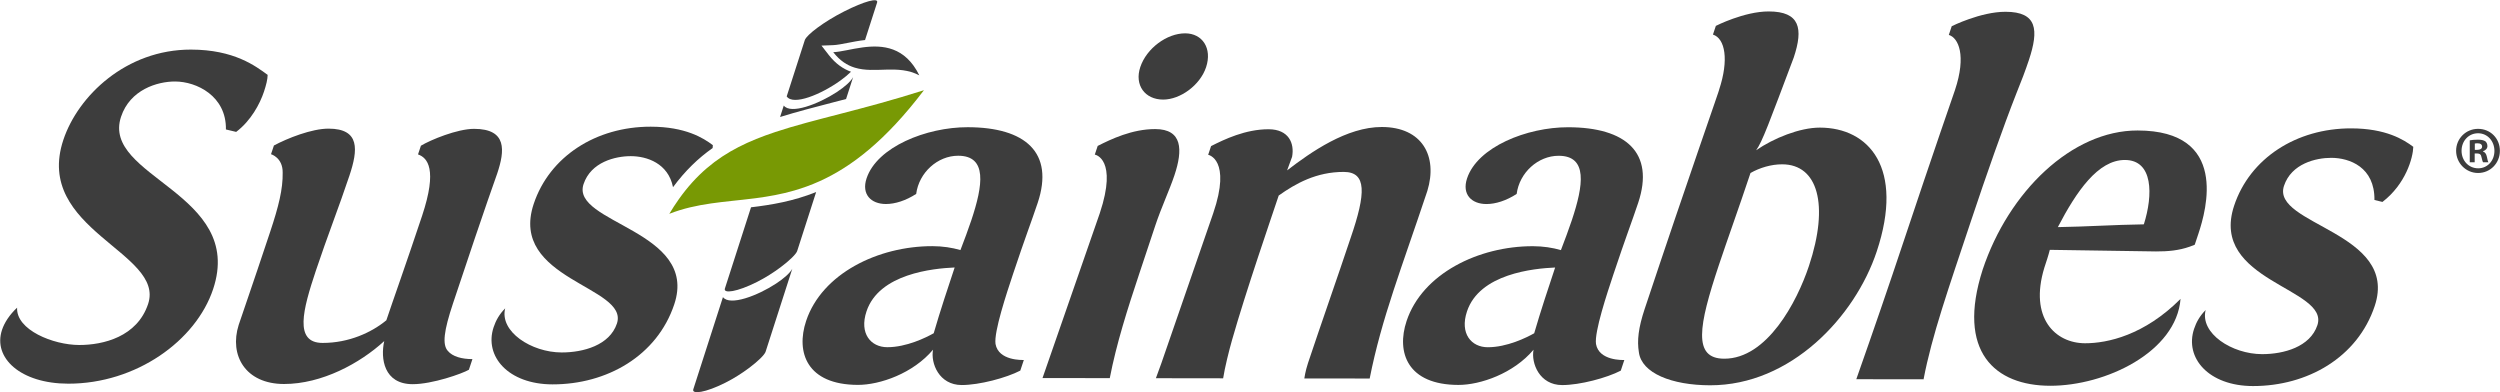
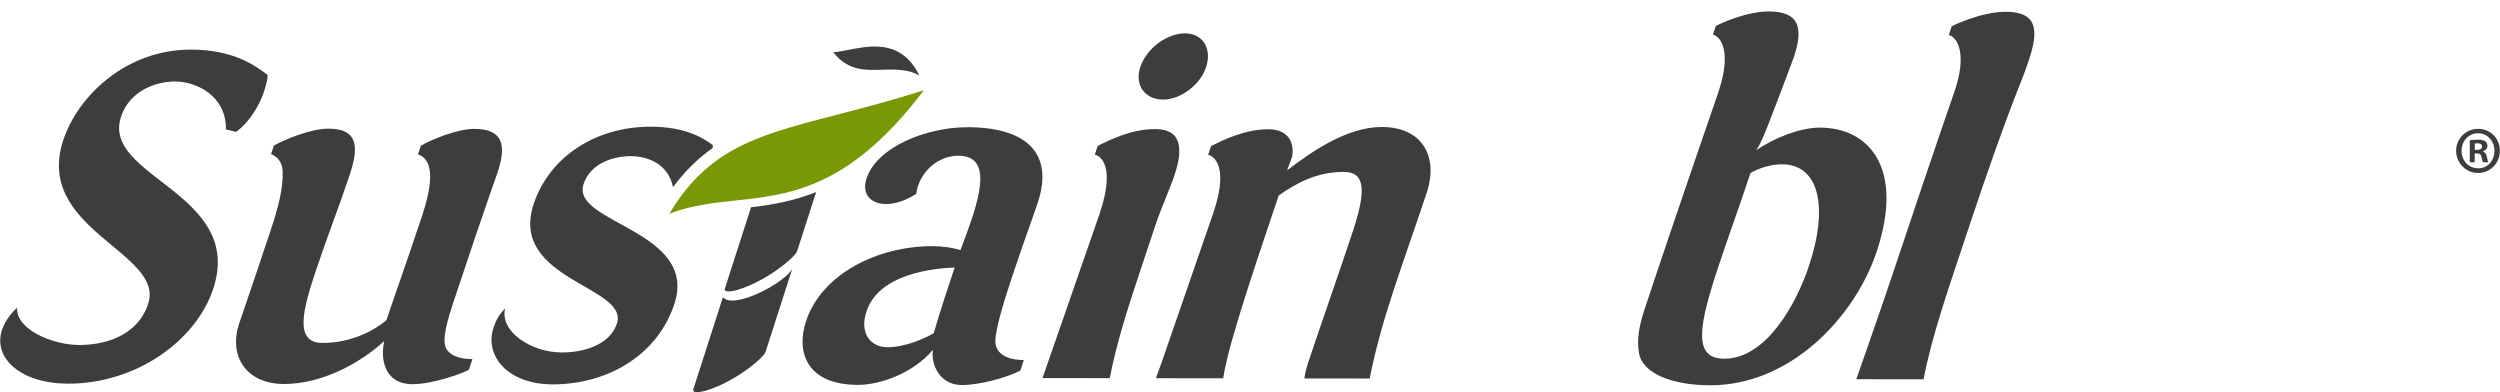
<svg xmlns="http://www.w3.org/2000/svg" width="100%" viewBox="0 0 962 151" fill="none">
-   <path d="M328.274 29.697L325.568 38.103C323.981 38.515 322.424 38.918 320.901 39.314C313.397 41.26 306.519 43.04 300.174 45.021L301.596 40.608C304.231 44.123 314.88 40.088 322.014 35.413C325.005 33.449 327.371 31.372 328.275 29.697H328.274Z" fill="#3D3D3D" />
-   <path d="M324.823 4.403C317.065 8.329 310.333 13.426 309.687 15.44L302.72 37.094C305.242 40.798 316.112 36.254 323.442 30.959C324.973 29.85 326.349 28.71 327.462 27.607C324.496 26.533 321.596 24.601 318.932 21.186L316.098 17.548L320.621 17.37C322.086 17.31 324.046 16.926 326.119 16.52C328.169 16.115 330.46 15.666 332.869 15.404L337.508 0.981L337.51 0.976C338.159 -1.036 332.58 0.482 324.823 4.403Z" fill="#3D3D3D" />
  <path d="M298.616 109.132C291.485 113.809 280.829 117.846 278.191 114.33L266.778 149.807C266.134 151.818 271.442 151.154 279.195 147.23C282.451 145.582 285.572 143.582 288.149 141.658C291.712 139.004 294.227 136.51 294.604 135.343L304.876 103.417C303.97 105.098 301.604 107.174 298.616 109.134" fill="#3D3D3D" />
  <path d="M314.052 73.899L306.757 96.577C306.38 97.745 303.865 100.238 300.305 102.889C297.727 104.812 294.606 106.815 291.352 108.462C283.598 112.386 278.289 113.054 278.934 111.039L288.993 79.769C296.904 78.826 305.219 77.438 314.054 73.899H314.052Z" fill="#3D3D3D" />
  <path d="M103.99 89.114C107.211 79.441 108.887 72.743 108.773 66.415C108.846 60.643 104.29 59.336 104.29 59.336L105.404 55.987C110.584 53.2 119.955 49.491 126.426 49.5C138.625 49.518 137.752 57.707 134.466 67.568C130.626 79.103 125.798 91.384 121.525 104.22C116.57 119.104 113.036 131.942 124.128 131.96C134.293 131.974 143.052 127.891 148.667 123.244C151.02 116.172 156.221 101.662 162.416 83.059C168.426 65.01 164.488 60.724 160.854 59.414L161.97 56.066C165.671 53.836 175.97 49.572 182.439 49.581C195.193 49.599 194.256 57.975 191.344 66.718C190.043 70.627 188.311 74.718 174.31 116.768C170.779 127.371 170.154 132.582 172.307 135.007C174.154 137.241 177.726 138.178 181.79 138.185L180.427 142.279C177.901 143.765 166.371 147.843 158.792 147.831C147.7 147.816 146.36 137.948 147.851 131.251C138.531 139.801 123.853 147.781 109.249 147.762C94.461 147.74 88.132 136.752 91.849 125.026C94.701 116.467 95.937 113.307 103.99 89.118" fill="#3D3D3D" />
  <path d="M274.303 55.855C274.293 56.192 274.265 56.567 274.221 56.972C268.69 60.862 263.654 65.71 258.978 72.031C257.142 62.828 248.904 60.097 242.745 60.088C236.832 60.083 227.398 62.303 224.548 70.861C219.531 85.931 268.946 88.606 259.466 117.072C252.84 136.983 233.471 147.937 212.583 147.907C195.576 147.88 186.227 137.074 189.945 125.91C190.812 123.303 192.17 120.888 194.391 118.656C192.161 127.589 204.469 135.606 216.117 135.626C224.435 135.637 234.605 132.863 237.393 124.489C242.163 110.164 195.646 107.677 205.37 78.467C211.443 60.235 229.331 48.719 250.404 48.749C263.716 48.769 270.609 53.058 274.301 55.856L274.303 55.855Z" fill="#3D3D3D" />
  <path d="M393.97 138.516L392.607 142.611C387.244 145.395 376.883 148.17 370.043 148.163C361.354 148.15 358.043 139.767 359.037 134.558C351.381 143.668 338.619 148.117 330.115 148.104C310.52 148.073 306.165 135.599 310.194 123.505C316.263 105.271 337.908 94.693 358.8 94.721C362.683 94.726 366.377 95.29 369.58 96.227C371.066 92.319 372.551 88.414 373.79 84.69C378.25 71.297 379.996 59.943 368.718 59.928C360.769 59.916 353.611 66.422 352.55 74.61C348.539 77.212 344.409 78.507 340.895 78.504C335.165 78.495 331.411 74.767 333.458 68.628C337.484 56.531 356.476 48.929 372.374 48.95C394.557 48.984 405.755 58.679 399.315 78.028C396.896 85.286 394.545 91.237 389.776 105.563C387.361 112.821 382.405 127.707 383.075 132.357C384.232 138.878 393.415 138.517 393.971 138.517M333.427 119.817C330.577 128.372 335.129 133.591 341.414 133.602C348.808 133.618 356.333 129.902 359.293 128.228C361.711 119.857 364.931 110.183 367.35 102.926C359.09 103.288 338.259 105.303 333.427 119.818" fill="#3D3D3D" />
  <path d="M427.042 145.506L401.16 145.471L423.209 82.026C430.145 61.189 421.46 59.501 421.278 59.501L422.393 56.151C427.51 53.555 435.65 49.657 444.524 49.668C455.06 49.686 455.172 57.691 451.952 67.365C450.029 73.132 446.874 79.829 444.583 86.712L438.513 104.946C433.803 119.083 429.594 132.297 427.042 145.508M456.049 12.829C462.705 12.836 466.514 18.612 464.099 25.87C461.806 32.754 454.219 38.325 447.564 38.319C440.54 38.308 436.481 32.717 438.774 25.832C441.187 18.577 449.023 12.82 456.049 12.829Z" fill="#3D3D3D" />
  <path d="M501.907 145.614C501.907 145.614 502.281 142.823 503.335 139.659C508.229 124.962 514.855 106.171 519.75 91.474C525.633 74.357 525.955 66.166 517.081 66.154C506.545 66.14 498.589 70.596 492.048 75.241C489.323 83.425 479.476 111.893 474.081 130.873C472.967 134.781 471.288 141.48 470.668 145.572L444.787 145.536L446.891 139.769L466.834 82.092C473.959 61.254 464.904 59.566 464.904 59.566L466.02 56.219C471.135 53.619 479.278 49.723 488.151 49.735C495.917 49.748 498.186 55.148 497.192 60.356L495.273 65.569C504.465 58.509 518.226 48.846 531.719 48.869C547.249 48.889 553.332 60.065 549.24 73.465C539.327 103.23 531.654 122.392 527.052 145.655L501.912 145.621L501.907 145.614Z" fill="#3D3D3D" />
-   <path d="M625.037 138.531L623.675 142.625C618.309 145.409 607.951 148.184 601.108 148.175C592.422 148.165 589.111 139.783 590.103 134.572C582.446 143.684 569.683 148.131 561.182 148.119C541.584 148.089 537.231 135.613 541.256 123.52C547.328 105.287 568.976 94.705 589.866 94.737C593.745 94.744 597.443 95.306 600.642 96.241C602.129 92.335 603.615 88.428 604.855 84.704C609.314 71.311 611.058 59.959 599.782 59.943C591.832 59.932 584.675 66.435 583.611 74.626C579.6 77.226 575.475 78.521 571.96 78.514C566.23 78.507 562.478 74.781 564.522 68.641C568.549 56.545 587.54 48.941 603.439 48.964C625.621 48.998 636.818 58.693 630.377 78.041C627.962 85.296 625.609 91.251 620.841 105.575C618.424 112.833 613.468 127.716 614.139 132.372C615.298 138.887 624.481 138.528 625.034 138.53M564.496 119.831C561.645 128.389 566.199 133.607 572.481 133.618C579.878 133.627 587.403 129.916 590.361 128.241C592.779 119.873 596.001 110.198 598.418 102.94C590.158 103.299 569.328 105.317 564.496 119.831Z" fill="#3D3D3D" />
  <path d="M632.894 118.811C649.803 68.019 662.131 33.228 661.51 34.529C665.35 22.996 663.825 14.801 659.143 13.306L660.26 9.958C660.26 9.958 671.175 4.389 680.604 4.403C692.62 4.419 693.962 10.936 690.244 22.101C680.776 47.216 678.175 54.472 675.765 57.818C682.491 53.177 692.541 49.095 700.305 49.104C719.159 49.133 732.874 64.6 722.159 96.789C713.796 121.908 689.103 148.303 658.044 148.257C643.253 148.237 631.68 143.566 630.644 135.56C629.912 131.092 630.415 126.254 632.892 118.809M673.594 66.562C669.009 80.332 664.735 92.052 661.39 102.097C653.648 125.356 651.285 138.012 663.484 138.028C679.938 138.053 691.437 116.289 696.084 102.334C703.952 78.707 699.479 63.25 685.798 63.23C681.548 63.223 677.231 64.521 673.594 66.562Z" fill="#3D3D3D" />
  <path d="M714.306 145.918C720.994 126.942 726.938 109.639 732.451 93.081C743.416 60.148 752.274 34.66 752.274 34.66C756.731 21.264 753.6 14.559 749.908 13.437L751.022 10.089C751.022 10.089 762.123 4.52 771.732 4.534C783.938 4.55 784.604 11.438 780.701 23.162C779.463 26.881 777.788 31.346 775.81 36.182C770.98 48.463 764.354 67.252 758.407 85.115C749.673 111.349 743.42 129.024 740.188 145.955L714.306 145.92V145.918Z" fill="#3D3D3D" />
-   <path d="M842.624 94.912C838.43 96.395 834.239 96.763 829.62 96.754L788.767 96.137C788.271 98.185 787.34 100.976 786.659 103.023C780.771 122.371 790.861 132.066 802.322 132.085C811.011 132.098 825.187 128.953 839.076 115.011C837.438 135.482 810.183 148.476 788.923 148.444C767.662 148.414 752.771 135.362 762.937 103.734C772.909 73.779 797.229 50.173 822.554 50.211C857.674 50.26 848.999 80.777 845.962 89.89L844.538 94.171L842.625 94.912H842.624ZM791.861 87.394C802.83 87.225 813.429 86.496 824.952 86.327C828.545 74.976 828.569 61.574 817.662 61.558C807.31 61.544 799.035 73.63 791.86 87.394" fill="#3D3D3D" />
-   <path d="M913.687 76.956C913.833 64.298 904.104 60.749 897.076 60.735C891.161 60.728 881.731 62.948 878.881 71.506C873.862 86.578 923.279 89.256 913.8 117.721C907.175 137.627 887.806 148.582 866.917 148.554C849.91 148.529 840.56 137.719 844.28 126.555C845.144 123.951 846.505 121.537 848.726 119.304C846.494 128.236 858.803 136.255 870.453 136.275C878.77 136.282 888.94 133.508 891.73 125.134C896.5 110.81 849.981 108.323 859.703 79.114C865.778 60.882 883.665 49.364 904.739 49.396C918.049 49.416 924.942 53.704 928.636 56.502C928.506 60.783 925.713 70.833 916.767 77.705L913.687 76.957V76.956Z" fill="#3D3D3D" />
  <path d="M0.774 126.942C1.703 124.149 3.618 121.174 6.581 118.387C6.137 126.949 20.483 132.738 30.466 132.755C39.706 132.77 52.778 129.622 56.992 116.969C63.617 97.062 12.858 88.425 24.378 53.82C30.017 36.891 48.534 19.046 73.491 19.083C90.127 19.106 98.375 25.446 102.989 28.806C102.985 30.48 102.427 32.714 101.561 35.318C100.011 39.97 96.55 46.48 90.874 50.754L86.933 49.815C87.14 36.97 75.686 31.371 67.368 31.36C60.528 31.349 50.048 34.499 46.579 44.921C38.838 68.174 94.346 74.211 82.016 111.236C75.391 131.143 52.318 147.677 26.252 147.64C7.949 147.613 -2.819 137.735 0.776 126.944" fill="#3D3D3D" />
  <path d="M355.525 34.717C340.799 54.137 327.609 64.212 315.395 69.725C312.066 71.229 308.808 72.392 305.614 73.313C300.633 74.75 295.799 75.6 291.07 76.228C290.742 76.272 290.414 76.312 290.088 76.353C278.849 77.783 268.194 78.096 257.545 82.281C258.722 80.316 259.921 78.474 261.148 76.744C264.553 71.929 268.16 67.982 272.039 64.669C279.568 58.236 288.137 54.188 298.309 50.808C305.837 48.306 314.246 46.167 323.766 43.699C333.188 41.255 343.7 38.485 355.525 34.715V34.717Z" fill="#789904" />
  <path d="M353.753 28.995C345.487 24.652 336.739 28.447 328.893 26.027C325.994 25.136 323.217 23.395 320.633 20.083C323.545 19.968 327.584 18.821 331.959 18.239C339.621 17.218 348.31 17.937 353.753 28.995Z" fill="#3D3D3D" />
  <path d="M956.957 60.339C956.708 59.206 956.257 58.587 955.458 58.279V58.177C956.456 57.868 957.156 57.145 957.156 56.218C957.156 55.397 956.806 54.728 956.358 54.368C955.755 54.005 955.06 53.749 953.509 53.749C952.156 53.749 951.107 53.852 950.359 54.005V62.447H952.259V59.05H953.158C954.207 59.05 954.708 59.464 954.854 60.39C955.107 61.369 955.258 62.138 955.505 62.447H957.556C957.352 62.14 957.206 61.625 956.954 60.339H956.957ZM953.208 57.661H952.309V55.241C952.509 55.19 952.858 55.137 953.357 55.137C954.559 55.137 955.108 55.653 955.108 56.425C955.108 57.3 954.257 57.661 953.208 57.661ZM956.957 60.339C956.708 59.206 956.257 58.587 955.458 58.279V58.177C956.456 57.868 957.156 57.145 957.156 56.218C957.156 55.397 956.806 54.728 956.358 54.368C955.755 54.005 955.06 53.749 953.509 53.749C952.156 53.749 951.107 53.852 950.359 54.005V62.447H952.259V59.05H953.158C954.207 59.05 954.708 59.464 954.854 60.39C955.107 61.369 955.258 62.138 955.505 62.447H957.556C957.352 62.14 957.206 61.625 956.954 60.339H956.957ZM953.208 57.661H952.309V55.241C952.509 55.19 952.858 55.137 953.357 55.137C954.559 55.137 955.108 55.653 955.108 56.425C955.108 57.3 954.257 57.661 953.208 57.661ZM953.558 49.58C948.862 49.58 945.113 53.337 945.113 58.021C945.113 62.705 948.862 66.566 953.558 66.566C958.255 66.566 961.957 62.808 961.957 58.021C961.957 53.235 958.31 49.58 953.558 49.58ZM953.606 64.766C949.911 64.766 947.207 61.779 947.207 58.021C947.207 54.264 949.911 51.278 953.558 51.278C957.206 51.278 959.856 54.313 959.856 58.073C959.856 61.832 957.209 64.766 953.606 64.766ZM955.458 58.279V58.177C956.456 57.868 957.156 57.145 957.156 56.218C957.156 55.397 956.806 54.728 956.358 54.368C955.755 54.005 955.06 53.749 953.509 53.749C952.156 53.749 951.107 53.852 950.359 54.005V62.447H952.259V59.05H953.158C954.207 59.05 954.708 59.464 954.854 60.39C955.107 61.369 955.258 62.138 955.505 62.447H957.556C957.352 62.14 957.206 61.625 956.954 60.339C956.705 59.206 956.253 58.587 955.455 58.279H955.458ZM953.208 57.661H952.309V55.241C952.509 55.19 952.858 55.137 953.357 55.137C954.559 55.137 955.108 55.653 955.108 56.425C955.108 57.3 954.257 57.661 953.208 57.661ZM956.957 60.339C956.708 59.206 956.257 58.587 955.458 58.279V58.177C956.456 57.868 957.156 57.145 957.156 56.218C957.156 55.397 956.806 54.728 956.358 54.368C955.755 54.005 955.06 53.749 953.509 53.749C952.156 53.749 951.107 53.852 950.359 54.005V62.447H952.259V59.05H953.158C954.207 59.05 954.708 59.464 954.854 60.39C955.107 61.369 955.258 62.138 955.505 62.447H957.556C957.352 62.14 957.206 61.625 956.954 60.339H956.957ZM953.208 57.661H952.309V55.241C952.509 55.19 952.858 55.137 953.357 55.137C954.559 55.137 955.108 55.653 955.108 56.425C955.108 57.3 954.257 57.661 953.208 57.661ZM956.957 60.339C956.708 59.206 956.257 58.587 955.458 58.279V58.177C956.456 57.868 957.156 57.145 957.156 56.218C957.156 55.397 956.806 54.728 956.358 54.368C955.755 54.005 955.06 53.749 953.509 53.749C952.156 53.749 951.107 53.852 950.359 54.005V62.447H952.259V59.05H953.158C954.207 59.05 954.708 59.464 954.854 60.39C955.107 61.369 955.258 62.138 955.505 62.447H957.556C957.352 62.14 957.206 61.625 956.954 60.339H956.957ZM953.208 57.661H952.309V55.241C952.509 55.19 952.858 55.137 953.357 55.137C954.559 55.137 955.108 55.653 955.108 56.425C955.108 57.3 954.257 57.661 953.208 57.661Z" fill="#3D3D3D" />
</svg>